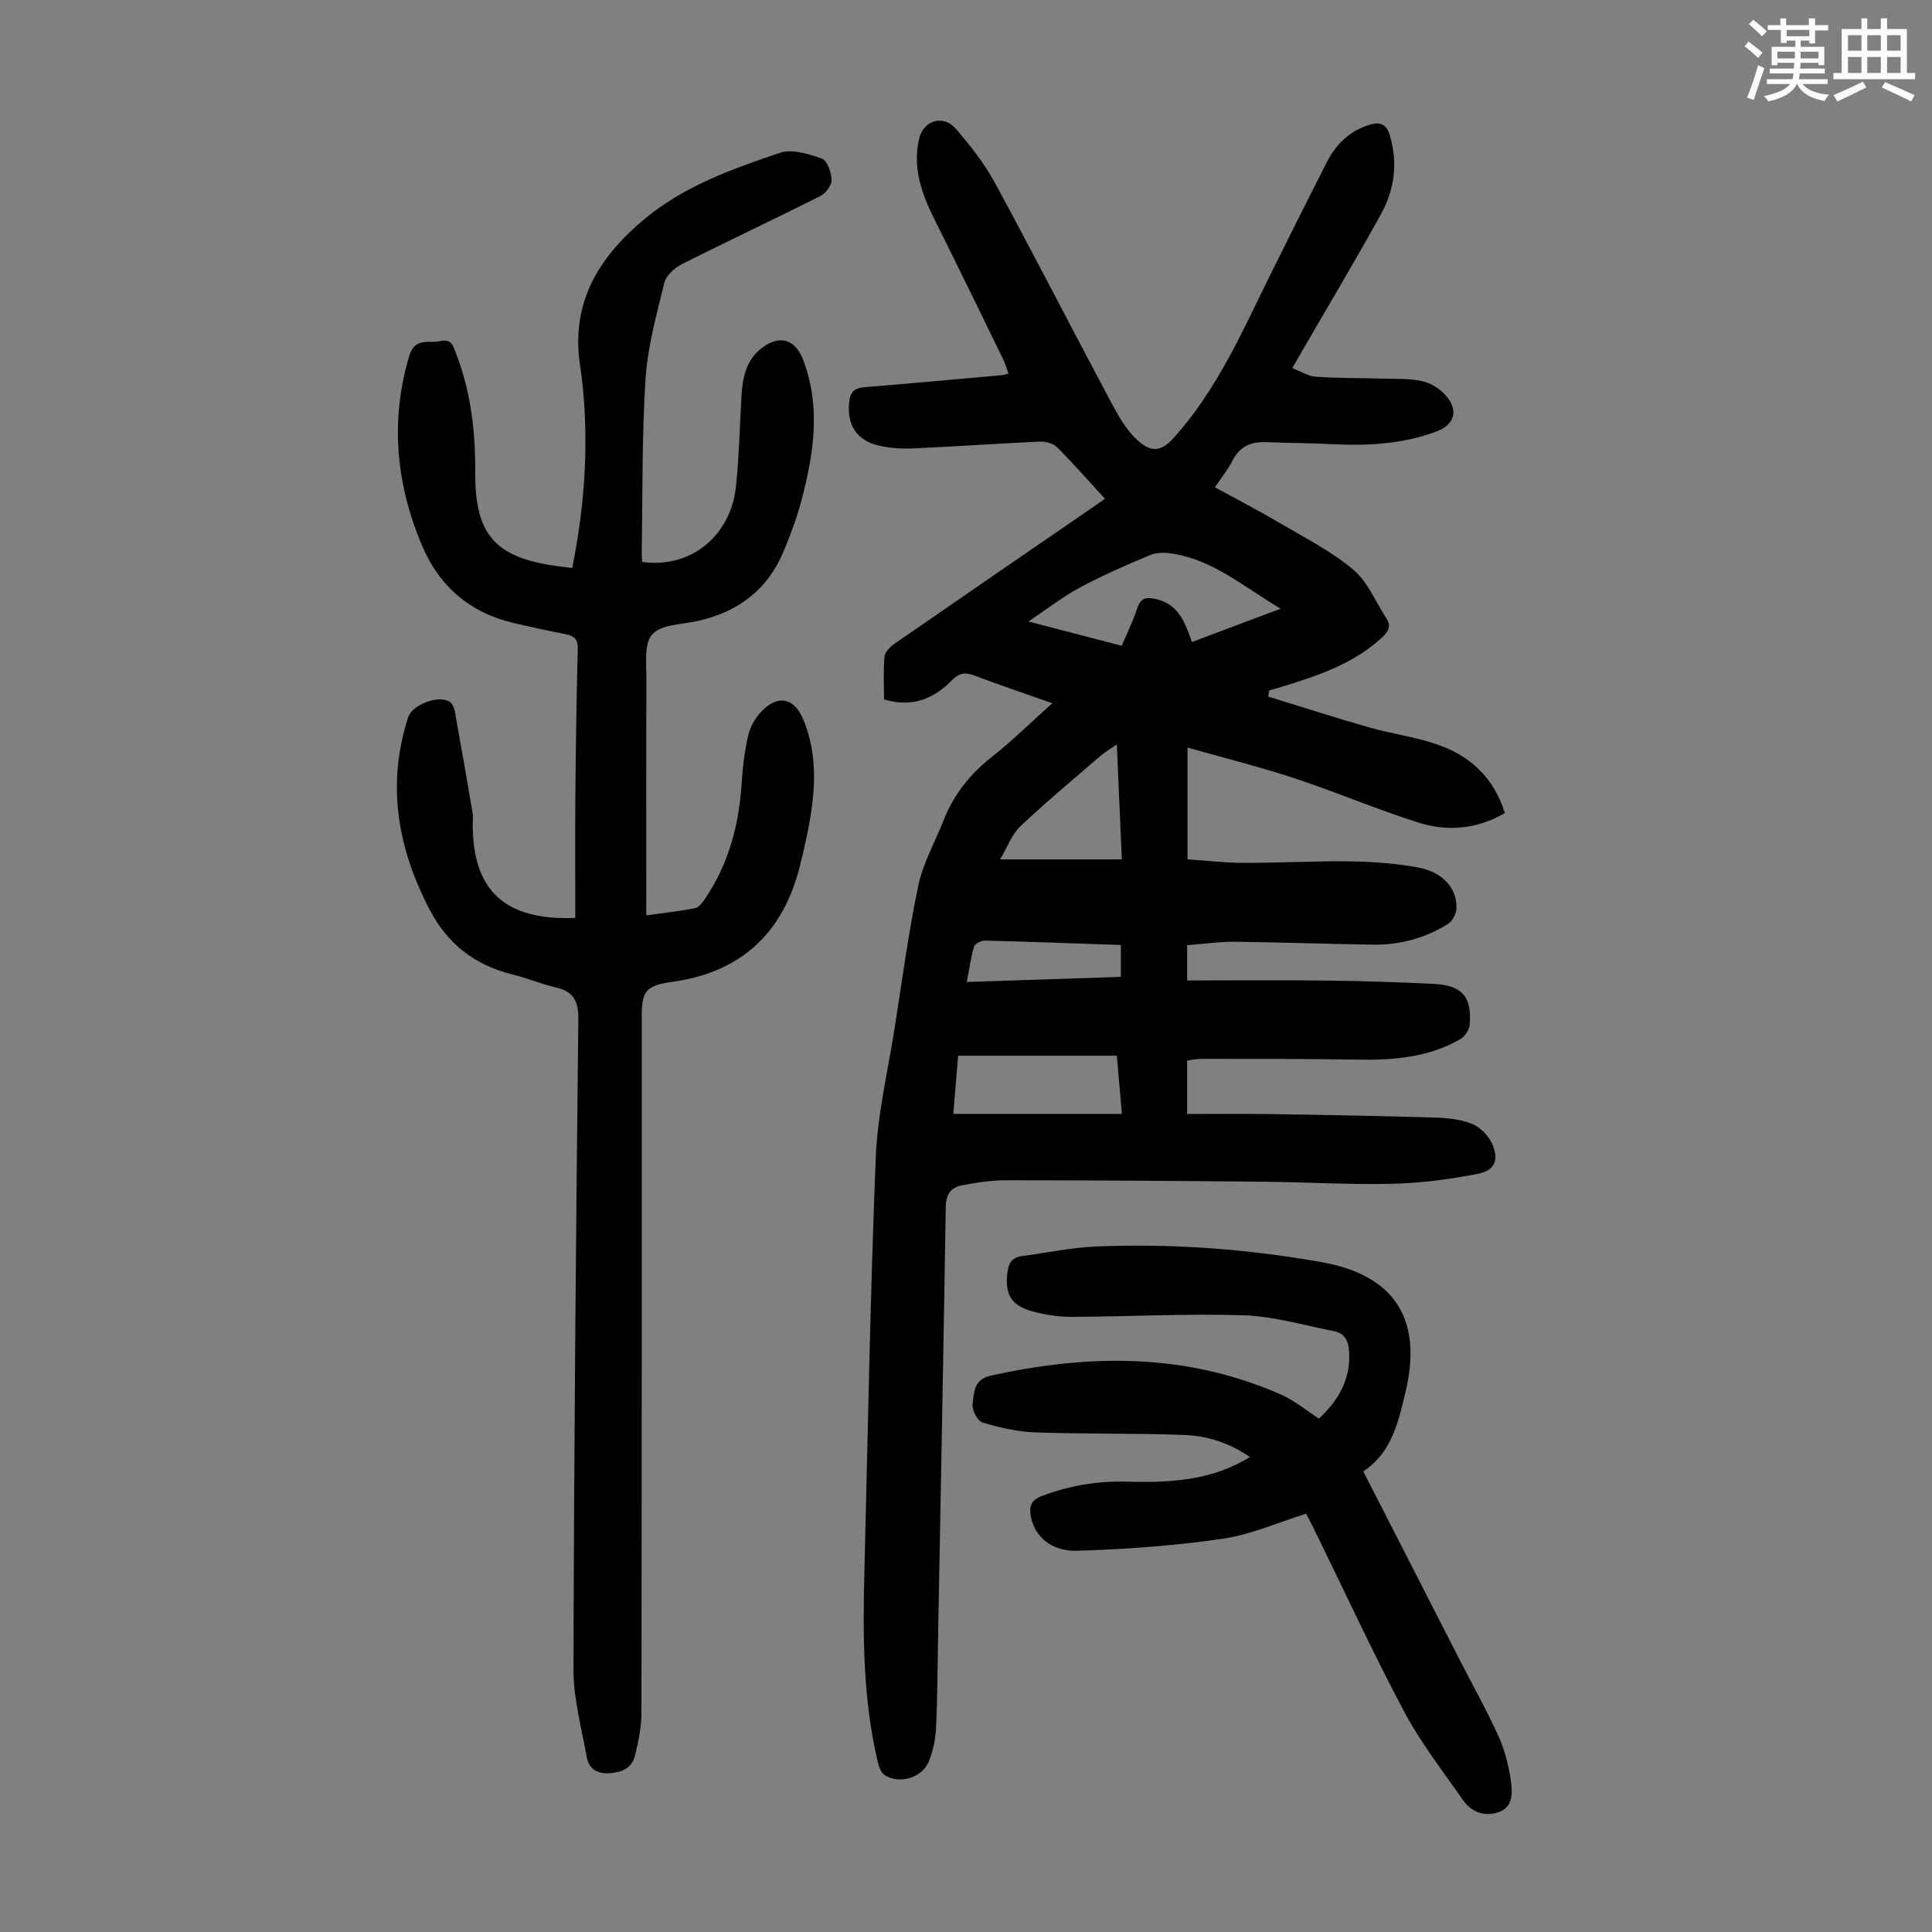
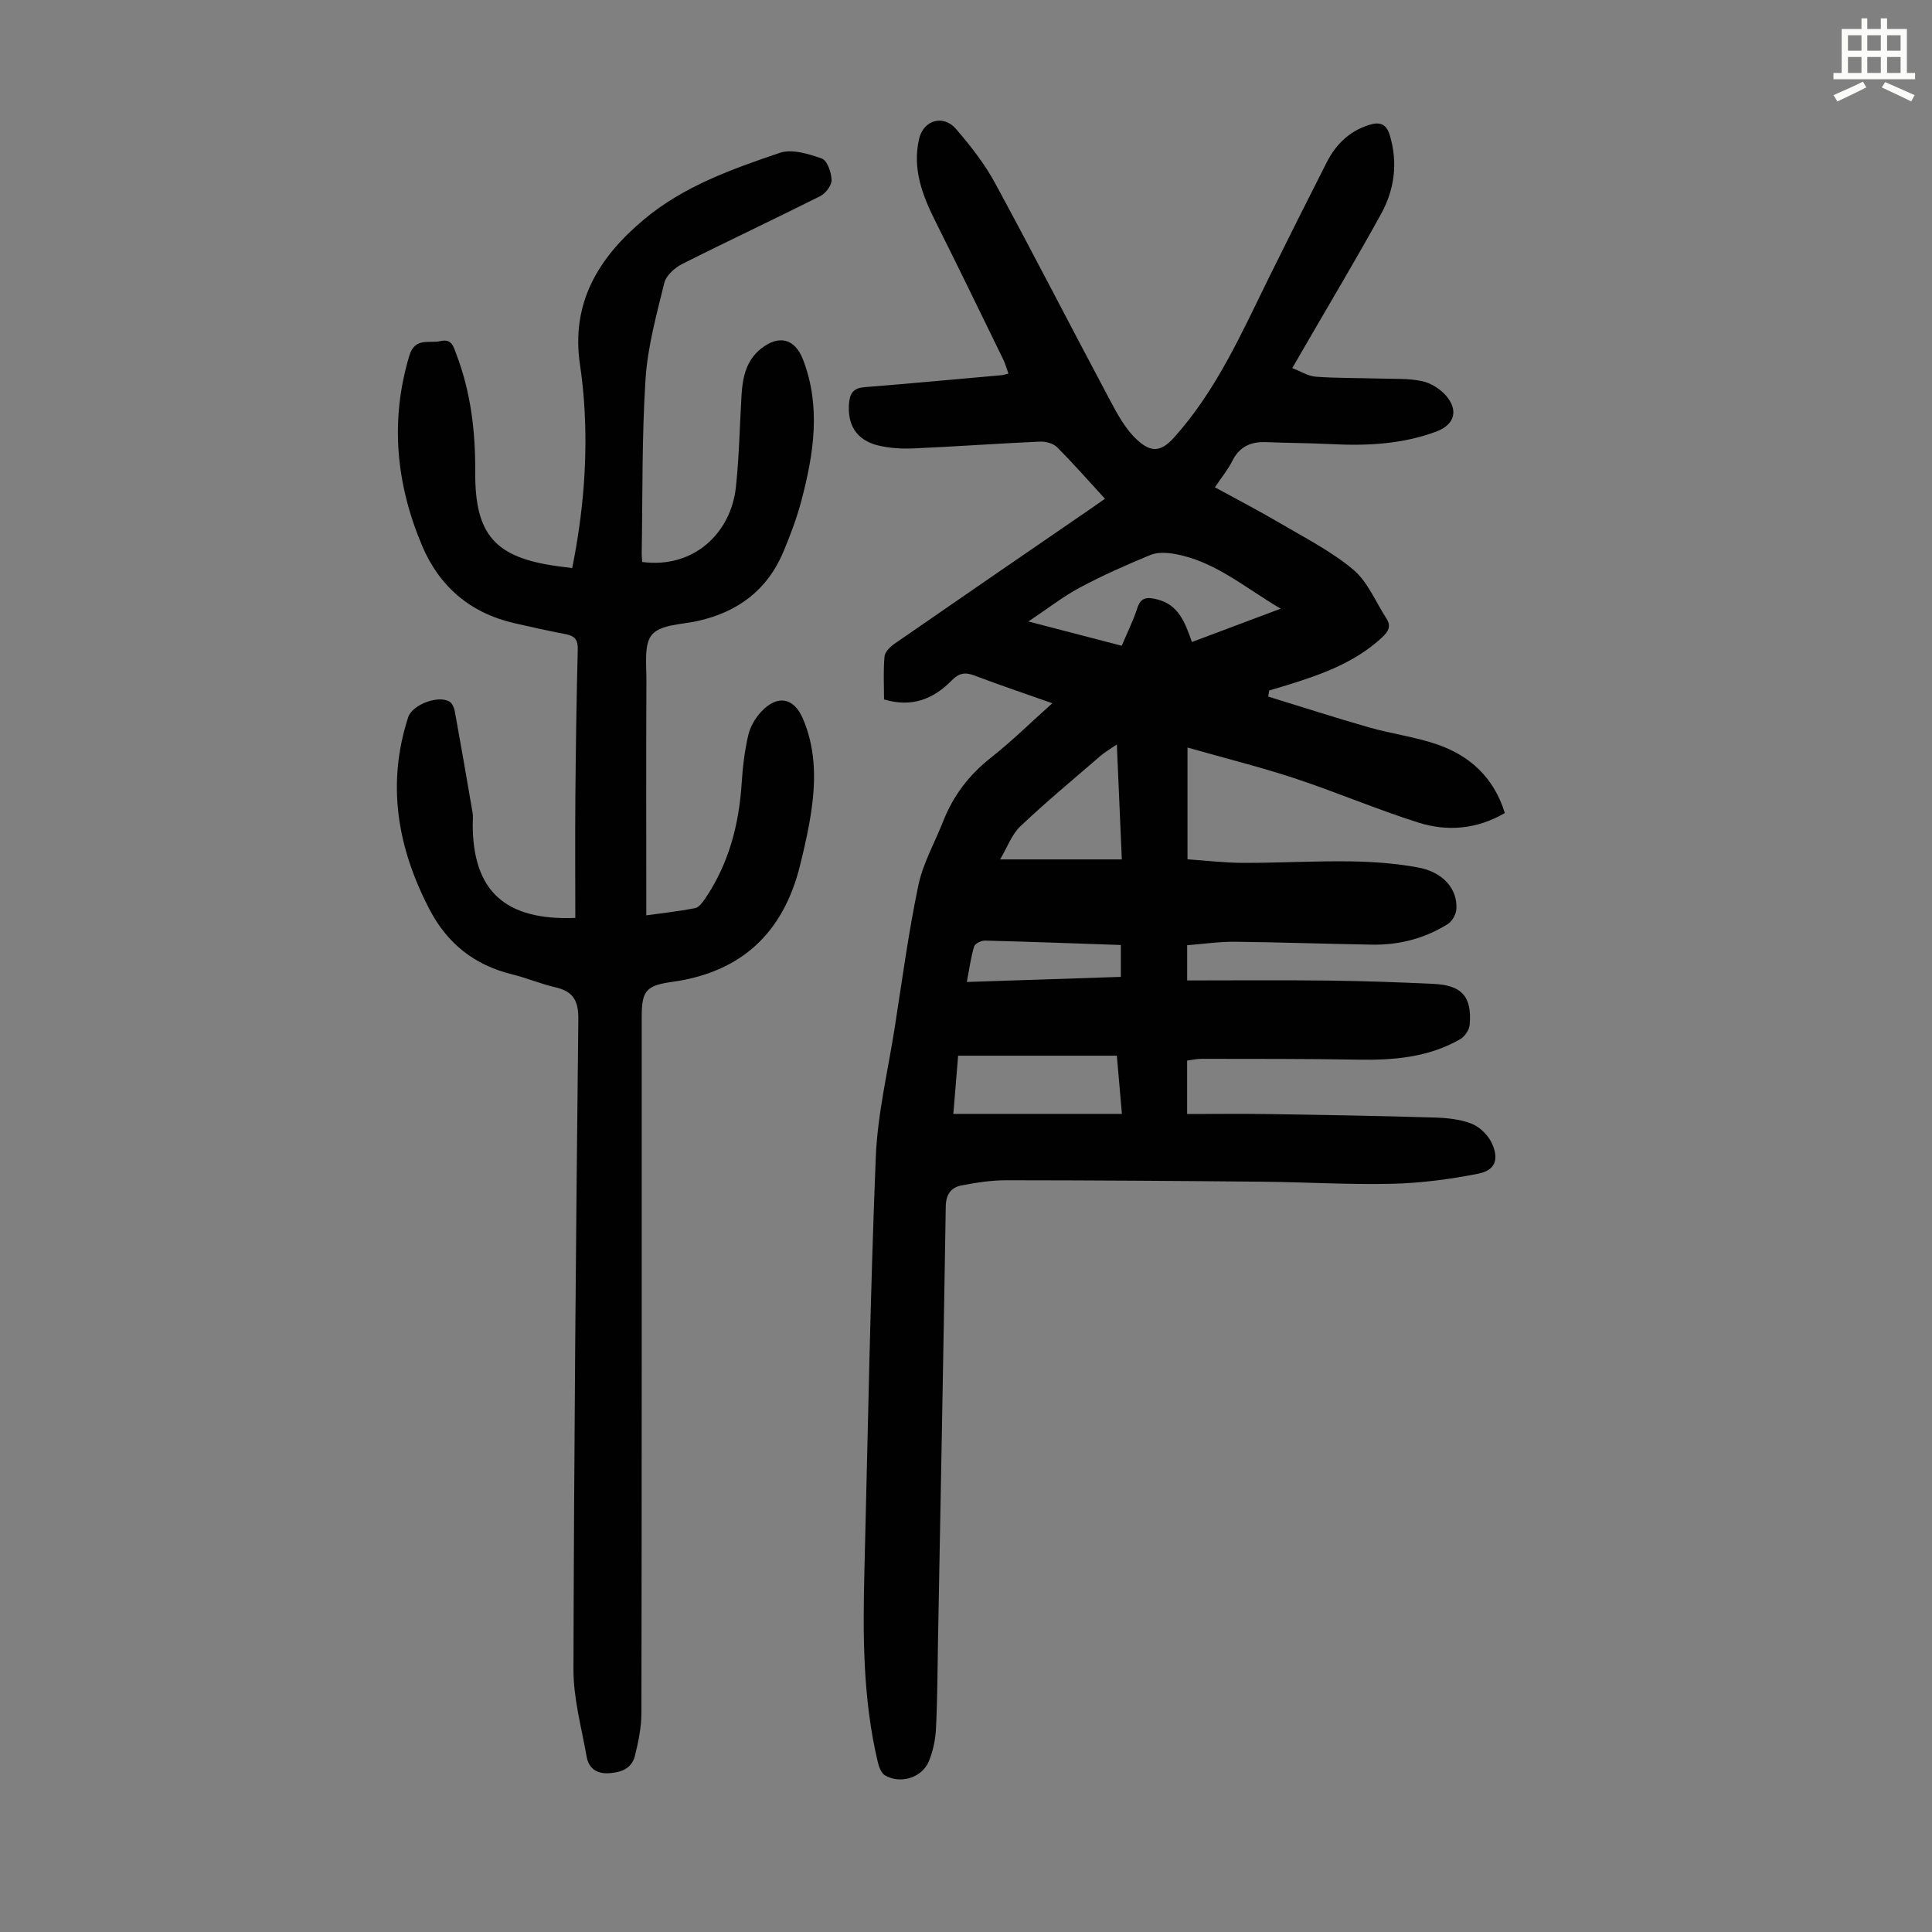
<svg xmlns="http://www.w3.org/2000/svg" enable-background="new 0 0 400 400" viewBox="0 0 400 400">
  <rect x="0" y="0" width="400" height="400" fill="#808080" stroke="none" />
-   <path d="m361.2 9.6.8-1c.9.7 1.9 1.4 2.9 2.3l-.9 1.1c-1-1-2-1.8-2.8-2.4zm.5 10.6c.9-2.1 1.6-4.3 2.3-6.7.4.2.8.4 1.3.6-.7 2.1-1.5 4.3-2.2 6.6zm.4-15.2.9-.9c1 .8 2 1.6 2.8 2.4l-1 1c-.9-.9-1.8-1.7-2.7-2.5zm12.5-1.2h1.2v1.4h2.7v1.1h-2.7v2.7h-1.2v-.6h-1.8v1.3h4.9v3.8h-1.2v-.5h-3.7c0 .4-.1.9-.1 1.2h5.1v1h-5.2c0 .5-.1.9-.2 1.2h6v1h-5.2c1.1 1.3 2.9 2 5.5 2.2-.4.4-.7.8-.9 1.3-2.9-.5-4.8-1.6-5.7-3.5h-.1c-.8 1.7-2.7 2.9-5.9 3.6-.2-.4-.6-.8-.9-1.1 2.8-.6 4.6-1.4 5.4-2.5h-4.8v-1h5.3c.1-.3.2-.7.2-1.2h-4.9v-1h5c0-.4 0-.8.1-1.2h-3.5v.5h-1.2v-3.8h4.9v-1.3h-1.8v.5h-1.2v-2.7h-2.7v-1h2.6v-1.4h1.2v1.4h4.7v-1.4zm-6.6 8.3h3.6c0-.4 0-.9 0-1.4h-3.6zm1.9-4.6h4.7v-1.3h-4.7zm6.6 3.2h-3.7v1.4h3.7z" fill="#fbfcfa" />
  <path d="m385.3 3.8h1.3v2.2h2.8v-2.2h1.3v2.2h4.1v9.1h1.7v1.3h-16.9v-1.3h1.7v-9.1h4.1v-2.2zm.4 13.1.7 1.2c-1.8.9-3.8 1.9-6 2.9-.2-.4-.5-.8-.8-1.3 2.3-1 4.3-1.9 6.1-2.8zm-3.1-6.4h2.8v-3.2h-2.8zm0 4.6h2.8v-3.3h-2.8zm4-4.6h2.8v-3.2h-2.8zm0 4.6h2.8v-3.3h-2.8zm3.7 1.9c2.1.9 4.1 1.8 6.1 2.7l-.7 1.3c-2.2-1.1-4.2-2-6.1-2.9zm3.2-9.7h-2.8v3.2h2.8zm-2.8 7.8h2.8v-3.3h-2.8z" fill="#fbfcfa" />
  <g fill="#010102">
    <path d="m217.87 145.6c-5.82-2.06-11.01-3.8-16.12-5.74-1.92-.73-3.19-.53-4.68.99-3.74 3.82-8.2 5.71-14.04 3.96 0-2.92-.17-5.93.1-8.9.09-.95 1.2-2.03 2.11-2.66 13.52-9.36 27.08-18.65 40.63-27.96.91-.63 1.82-1.27 2.9-2.03-3.39-3.69-6.55-7.31-9.95-10.7-.79-.79-2.38-1.18-3.57-1.13-8.71.4-17.41 1.02-26.12 1.41-2.42.11-4.95-.05-7.3-.61-4.56-1.09-6.53-4.39-6.01-9.04.22-2 1.11-2.87 3.16-3.03 9.47-.76 18.93-1.64 28.4-2.48.32-.03.64-.15 1.41-.33-.39-1.06-.66-2.07-1.11-2.99-4.65-9.54-9.28-19.09-14.03-28.57-2.7-5.4-4.79-10.87-3.36-17.04.9-3.89 5.01-5.12 7.66-2.03 2.97 3.46 5.87 7.13 8.03 11.12 8.1 14.92 15.84 30.04 23.83 45.02 1.56 2.92 3.22 6.02 5.6 8.19 2.67 2.45 4.73 2.8 7.64-.44 8.84-9.83 14.04-21.72 19.77-33.34 3.91-7.91 7.87-15.8 11.87-23.67 1.89-3.73 4.72-6.48 8.82-7.75 2.15-.67 3.53-.23 4.24 2.18 1.7 5.7.97 11.2-1.8 16.24-5.28 9.59-10.91 18.98-16.39 28.46-.56.97-1.12 1.93-2.01 3.48 1.71.65 3.25 1.66 4.86 1.78 4.44.33 8.92.25 13.37.39 2.89.09 5.85-.07 8.64.53 1.82.39 3.77 1.62 4.99 3.04 2.61 3.04 1.71 5.99-1.99 7.38-7.04 2.64-14.38 3-21.8 2.62-4.47-.23-8.94-.22-13.41-.41-3.19-.14-5.57.88-7.07 3.89-.89 1.79-2.2 3.36-3.61 5.46 4.54 2.49 9.06 4.82 13.44 7.4 5.18 3.05 10.64 5.82 15.2 9.64 3 2.52 4.64 6.68 6.87 10.11 1.07 1.65.37 2.76-.95 3.98-5.6 5.18-12.53 7.63-19.61 9.83-1.23.38-2.48.74-3.71 1.11-.07.42-.13.84-.2 1.26 6.96 2.14 13.88 4.38 20.88 6.38 4.61 1.32 9.44 1.94 13.97 3.48 6.9 2.34 11.87 6.9 14.14 14.25-5.8 3.38-11.91 3.87-17.92 1.97-8.61-2.73-16.96-6.3-25.54-9.14-7.19-2.37-14.55-4.2-22.24-6.39v23.14c3.93.27 7.8.74 11.68.74 7.38.01 14.76-.42 22.14-.31 4.67.07 9.39.42 13.97 1.27 5.16.97 8.12 4.45 7.88 8.58-.06 1.09-.86 2.55-1.78 3.12-4.75 2.98-10.04 4.36-15.63 4.27-9.49-.15-18.99-.5-28.48-.6-3.22-.03-6.44.45-9.85.72v7.29c9.8 0 19.5-.09 29.2.03 7.27.08 14.54.34 21.8.68 5.9.28 7.99 2.65 7.49 8.49-.09 1.06-1.03 2.43-1.97 2.97-6.53 3.75-13.7 4.36-21.07 4.23-10.83-.19-21.67-.15-32.5-.17-.98 0-1.95.23-2.96.36v11.06c5.86 0 11.54-.07 17.22.02 11.3.17 22.59.37 33.88.71 2.66.08 5.47.34 7.89 1.32 1.72.69 3.46 2.48 4.2 4.21 1.4 3.25.52 5.42-2.91 6.1-5.86 1.16-11.88 1.95-17.85 2.09-8.94.21-17.89-.35-26.83-.43-17.68-.17-35.36-.29-53.04-.3-3.09 0-6.22.48-9.27 1.07-2.15.41-3.22 1.84-3.26 4.33-.47 29.87-1.05 59.74-1.6 89.61-.11 6.15-.12 12.3-.42 18.44-.11 2.3-.6 4.7-1.47 6.82-1.4 3.43-5.91 4.83-9.1 2.93-.76-.45-1.24-1.72-1.47-2.7-3.12-13.08-3.12-26.39-2.78-39.71.72-28.51 1.2-57.04 2.35-85.53.36-8.99 2.52-17.91 3.92-26.85 1.54-9.83 2.85-19.71 4.89-29.44.96-4.6 3.41-8.89 5.16-13.33 2.09-5.31 5.39-9.62 9.93-13.18 4.28-3.37 8.17-7.22 12.65-11.22zm14.37-11.9c1.18-2.8 2.39-5.2 3.2-7.73.74-2.32 1.99-2.39 4.04-1.9 4.53 1.09 5.85 4.77 7.3 8.85 6.01-2.26 11.89-4.46 18.37-6.9-7.54-4.44-13.77-9.95-22.12-11.36-1.58-.27-3.44-.34-4.86.24-4.95 2.05-9.87 4.22-14.6 6.75-3.46 1.85-6.59 4.31-10.65 7.02 7.12 1.85 13.03 3.39 19.32 5.03zm-1.01 84.87c-11.18 0-21.88 0-32.86 0-.34 4.18-.68 8.25-.99 12.05h34.9c-.38-4.37-.71-8.09-1.05-12.05zm0-64.44c-1.48 1.03-2.51 1.61-3.39 2.37-5.57 4.81-11.25 9.52-16.59 14.58-1.78 1.69-2.68 4.31-4.19 6.85h25.2c-.34-8.07-.67-15.59-1.03-23.8zm.83 41.52c-9.63-.33-18.87-.68-28.12-.91-.77-.02-2.08.62-2.26 1.22-.68 2.27-.99 4.66-1.51 7.35 11-.36 21.42-.71 31.89-1.06 0-2.35 0-4.31 0-6.6z" />
    <path d="m133.81 189.51c3.05-.42 6.6-.81 10.09-1.48.79-.15 1.54-1.17 2.07-1.95 4.91-7.23 7.04-15.34 7.59-23.99.21-3.33.61-6.68 1.37-9.92.41-1.76 1.48-3.56 2.73-4.88 3.34-3.5 6.69-2.86 8.56 1.47 2.56 5.95 2.7 12.2 1.85 18.46-.56 4.09-1.48 8.14-2.48 12.15-3.47 13.8-12.12 21.92-26.38 23.91-5.52.77-6.35 1.87-6.35 7.35 0 48.02.02 96.03-.06 144.05-.01 2.96-.63 5.97-1.35 8.86-.66 2.64-2.89 3.45-5.45 3.59-2.53.13-4.13-1.07-4.54-3.43-1.06-6.01-2.75-12.05-2.73-18.08.11-44.87.51-89.75 1.01-134.62.04-3.84-1.09-5.75-4.75-6.59-3.04-.7-5.95-1.94-8.99-2.69-7.74-1.9-13.37-6.34-17.06-13.41-6.63-12.72-8.95-25.89-4.43-39.82.85-2.61 6.3-4.66 8.59-3.2.55.35.93 1.26 1.06 1.97 1.28 7.01 2.49 14.02 3.69 21.04.13.76.02 1.56.02 2.35.01 13.71 6.58 19.97 21.24 19.4 0-8.21-.06-16.46.01-24.7.09-10.29.23-20.59.5-30.88.05-1.99-.6-2.8-2.45-3.16-3.62-.7-7.23-1.49-10.82-2.32-9.04-2.11-15.41-7.6-18.97-16.03-5.37-12.74-6.67-25.82-2.64-39.3 1.17-3.92 4.1-2.49 6.46-3.04 2.39-.56 2.69 1.19 3.3 2.78 3 7.85 3.94 16 3.89 24.35-.08 12.94 4.08 17.66 16.88 19.45.98.14 1.96.25 3.2.41 2.3-11.47 3.27-22.88 2.45-34.42-.18-2.56-.46-5.13-.84-7.67-1.9-12.81 3.8-22.17 13.23-30.07 8.27-6.93 18.2-10.42 28.11-13.8 2.52-.86 5.97.2 8.72 1.17 1.12.39 1.99 2.88 2.03 4.45.03 1.11-1.24 2.78-2.36 3.34-9.48 4.77-19.1 9.27-28.58 14.05-1.53.77-3.31 2.37-3.69 3.9-1.61 6.58-3.46 13.24-3.89 19.95-.77 11.93-.59 23.93-.79 35.9-.01.66.07 1.31.1 1.94 10.61 1.41 18.38-5.94 19.4-15.51.68-6.33.79-12.72 1.17-19.09.22-3.66.98-7.15 4.04-9.57 3.75-2.97 7.04-2.04 8.71 2.32 3.71 9.71 2.2 19.4-.32 29.01-.96 3.66-2.3 7.24-3.77 10.74-3.32 7.92-9.44 12.47-17.75 14.32-3.26.73-7.55.7-9.41 2.78-1.75 1.95-1.18 6.22-1.2 9.46-.07 16.11-.02 32.2-.02 48.7z" />
-     <path d="m273.07 293.71c3.95-3.72 6.65-8.05 6.24-13.96-.15-2.22-.96-3.72-3.1-4.14-6.22-1.22-12.45-3.08-18.72-3.29-11.84-.39-23.71.28-35.56.32-2.76.01-5.6-.42-8.25-1.16-4.41-1.24-5.65-3.58-5.1-8.05.23-1.91.96-3.11 3-3.37 5.07-.65 10.12-1.76 15.2-1.98 15.7-.67 31.32.49 46.78 3.22 15.16 2.68 21.05 11.81 17.44 26.88-1.48 6.17-2.81 12.54-8.75 16.45 6.78 13.24 13.39 26.17 20 39.1 2.7 5.27 5.61 10.45 8.04 15.84 1.3 2.89 2.09 6.11 2.54 9.27.33 2.34.42 5.3-2.5 6.33-2.88 1.01-5.65.08-7.42-2.46-4.2-6.04-8.78-11.91-12.21-18.37-6.64-12.53-12.59-25.43-18.84-38.17-.44-.9-.92-1.77-1.44-2.78-5.81 1.81-11.41 4.34-17.27 5.19-9.91 1.44-19.97 2.17-29.98 2.49-5.56.18-8.97-2.99-9.74-7.07-.39-2.09-.01-3.42 2.35-4.3 5.65-2.12 11.42-3.1 17.41-2.94 8.34.23 16.57-.1 24.14-4.25.37-.21.74-.43 1.46-.84-4.27-2.95-8.83-4.39-13.55-4.57-10.27-.4-20.57-.17-30.84-.54-3.69-.13-7.42-.97-10.97-2.04-1.04-.31-2.24-2.64-2.06-3.86.33-2.28.13-5.04 3.74-5.84 20.46-4.55 40.59-4.7 60.13 3.92 2.72 1.18 5.08 3.19 7.83 4.97z" />
  </g>
</svg>